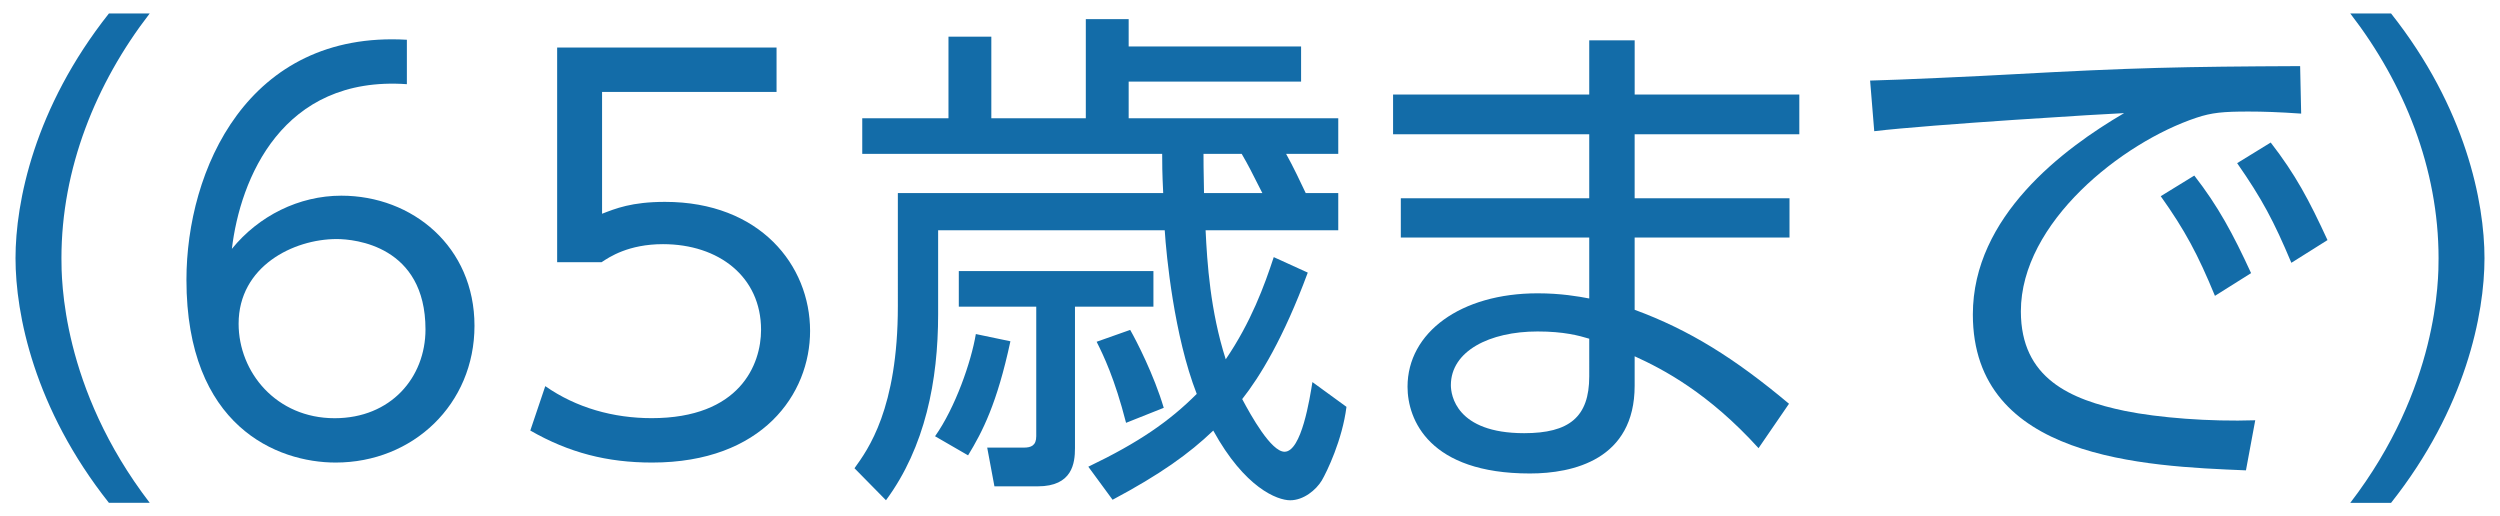
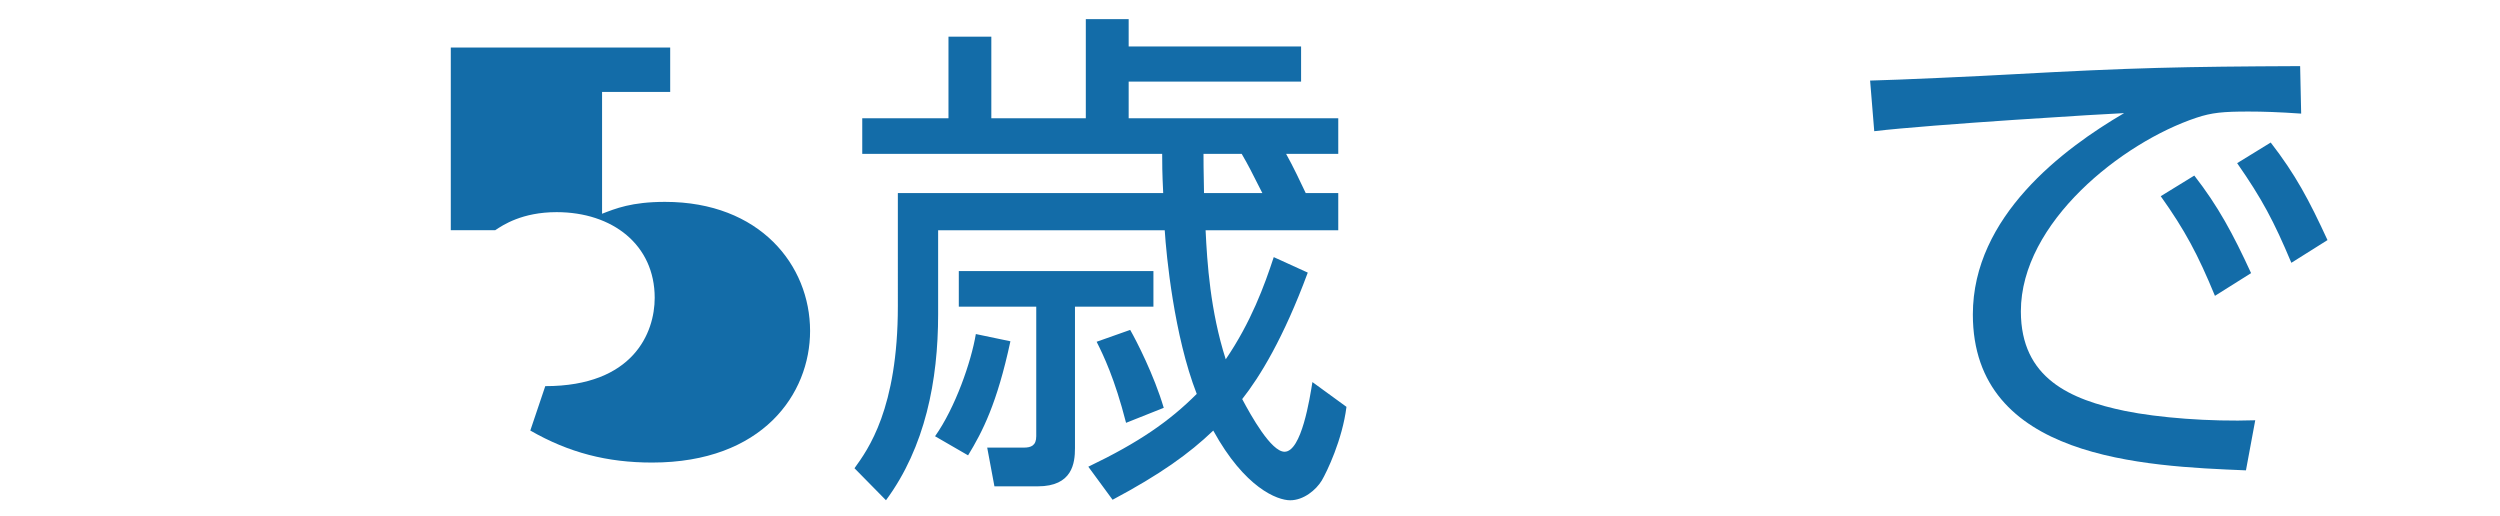
<svg xmlns="http://www.w3.org/2000/svg" version="1.1" id="レイヤー_1" x="0px" y="0px" width="92px" height="19px" viewBox="0 0 92 19" enable-background="new 0 0 92 19" xml:space="preserve">
  <g>
-     <path id="XMLID_7876_" fill="#136CA8" d="M4.009,18.505C1.254,15.028,0.571,11.552,0.571,9.5s0.684-5.528,3.438-9.005h1.5   C3.515,3.079,2.261,6.214,2.261,9.5c0,0.76,0,4.768,3.249,9.004H4.009z" />
-     <path id="XMLID_7873_" fill="#136CA8" d="M14.973,3.098c-4.597-0.323-6.136,3.496-6.44,6.06c0.988-1.216,2.47-1.957,4.027-1.957   c2.622,0,4.901,1.881,4.901,4.787c0,2.888-2.261,5.034-5.11,5.034c-2.146,0-5.49-1.33-5.49-6.725c0-4.027,2.242-9.176,8.112-8.834   V3.098z M12.39,8.797c-1.596,0-3.609,1.007-3.609,3.116c0,1.786,1.387,3.477,3.533,3.477c2.071,0,3.344-1.501,3.344-3.268   C15.657,9.044,13.055,8.797,12.39,8.797z" />
-     <path id="XMLID_7871_" fill="#136CA8" d="M28.577,3.383h-6.421v4.483c0.494-0.19,1.083-0.437,2.317-0.437   c3.496,0,5.338,2.336,5.338,4.749c0,2.318-1.748,4.844-5.813,4.844c-1.653,0-3.059-0.361-4.483-1.178l0.551-1.634   c1.14,0.798,2.508,1.178,3.914,1.178c3.249,0,4.027-1.976,4.027-3.249c0-1.957-1.558-3.154-3.609-3.154   c-1.273,0-1.976,0.475-2.261,0.665h-1.634V1.749h8.074V3.383z" />
+     <path id="XMLID_7871_" fill="#136CA8" d="M28.577,3.383h-6.421v4.483c0.494-0.19,1.083-0.437,2.317-0.437   c3.496,0,5.338,2.336,5.338,4.749c0,2.318-1.748,4.844-5.813,4.844c-1.653,0-3.059-0.361-4.483-1.178l0.551-1.634   c3.249,0,4.027-1.976,4.027-3.249c0-1.957-1.558-3.154-3.609-3.154   c-1.273,0-1.976,0.475-2.261,0.665h-1.634V1.749h8.074V3.383z" />
    <path id="XMLID_7865_" fill="#136CA8" d="M48.126,10.032c-0.893,2.413-1.767,3.837-2.413,4.654   c0.323,0.608,1.064,1.938,1.558,1.938c0.627,0,0.931-1.976,1.026-2.564l1.253,0.912c-0.152,1.216-0.722,2.394-0.912,2.716   c-0.209,0.342-0.665,0.722-1.159,0.722c-0.475,0-1.672-0.456-2.831-2.565c-0.893,0.855-1.957,1.615-3.705,2.546l-0.893-1.216   c1.862-0.893,2.983-1.672,3.99-2.679c-0.836-2.146-1.121-5.11-1.178-6.022h-8.339v3.096c0,2.432-0.475,4.882-1.919,6.839   l-1.159-1.178c0.494-0.684,1.596-2.185,1.596-5.965V7.106h9.765c-0.038-0.76-0.038-1.121-0.038-1.443H31.731V4.352h3.173V1.35   h1.577v3.001h3.477V0.704h1.577v1.007h6.345v1.292h-6.345v1.349h7.713v1.311h-1.919c0.266,0.475,0.532,1.044,0.722,1.443h1.197   v1.368h-4.882c0.057,1.197,0.171,2.963,0.741,4.749c0.931-1.368,1.425-2.716,1.767-3.761L48.126,10.032z M34.41,16.054   c0.741-1.045,1.33-2.735,1.501-3.761l1.272,0.266c-0.494,2.298-1.026,3.324-1.558,4.198L34.41,16.054z M42.446,11.286h-2.887v5.205   c0,0.551-0.095,1.406-1.368,1.406h-1.596l-0.266-1.425h1.349c0.266,0,0.456-0.076,0.456-0.418v-4.768h-2.85V9.975h7.162V11.286z    M41.439,15.56c-0.418-1.634-0.835-2.489-1.083-2.983l1.235-0.437c0.228,0.399,0.874,1.652,1.235,2.868L41.439,15.56z    M44.289,5.663c0,0.228,0,0.532,0.019,1.443h2.147c-0.456-0.893-0.475-0.95-0.76-1.443H44.289z" />
-     <path id="XMLID_7862_" fill="#136CA8" d="M66.215,3.478v1.463h-6.06v2.355h5.699V8.74h-5.699v2.66   c2.014,0.741,3.685,1.786,5.68,3.458l-1.121,1.634c-1.843-2.033-3.515-2.907-4.559-3.381v1.083c0,2.717-2.261,3.23-3.856,3.23   c-3.705,0-4.502-1.976-4.502-3.192c0-1.995,1.957-3.438,4.787-3.438c0.855,0,1.501,0.114,1.9,0.19V8.74h-6.934V7.296h6.934V4.941   h-7.219V3.478h7.219V1.483h1.672v1.995H66.215z M58.483,12.464c-0.38-0.114-0.931-0.266-1.9-0.266   c-1.767,0-3.191,0.722-3.191,1.976c0,0.361,0.19,1.767,2.698,1.767c1.652,0,2.394-0.589,2.394-2.09V12.464z" />
    <path id="XMLID_7858_" fill="#136CA8" d="M84.683,4.181c-0.817-0.057-1.406-0.076-1.938-0.076c-0.931,0-1.349,0.038-1.918,0.228   c-2.736,0.912-6.459,3.856-6.459,7.124c0,2.47,1.824,3.249,3.838,3.667c1.216,0.247,3.096,0.399,4.787,0.342l-0.342,1.843   c-3.743-0.152-10.05-0.418-10.05-5.737c0-3.609,3.325-6.098,5.566-7.409c-0.551,0.019-7.124,0.418-9.195,0.665L68.82,2.965   c0.931-0.019,4.217-0.171,5.186-0.228c4.502-0.247,6.288-0.285,10.639-0.304L84.683,4.181z M80.75,6.461   c0.874,1.121,1.425,2.146,2.09,3.59l-1.33,0.836c-0.627-1.52-1.102-2.413-1.995-3.667L80.75,6.461z M83.562,5.245   c0.912,1.178,1.406,2.108,2.09,3.59l-1.33,0.836c-0.646-1.539-1.083-2.356-1.995-3.667L83.562,5.245z" />
-     <path id="XMLID_7856_" fill="#136CA8" d="M86.49,18.505c3.249-4.236,3.249-8.245,3.249-9.004c0-3.287-1.254-6.421-3.249-9.005   h1.501c2.754,3.477,3.438,6.953,3.438,9.005s-0.684,5.528-3.438,9.004H86.49z" />
  </g>
</svg>